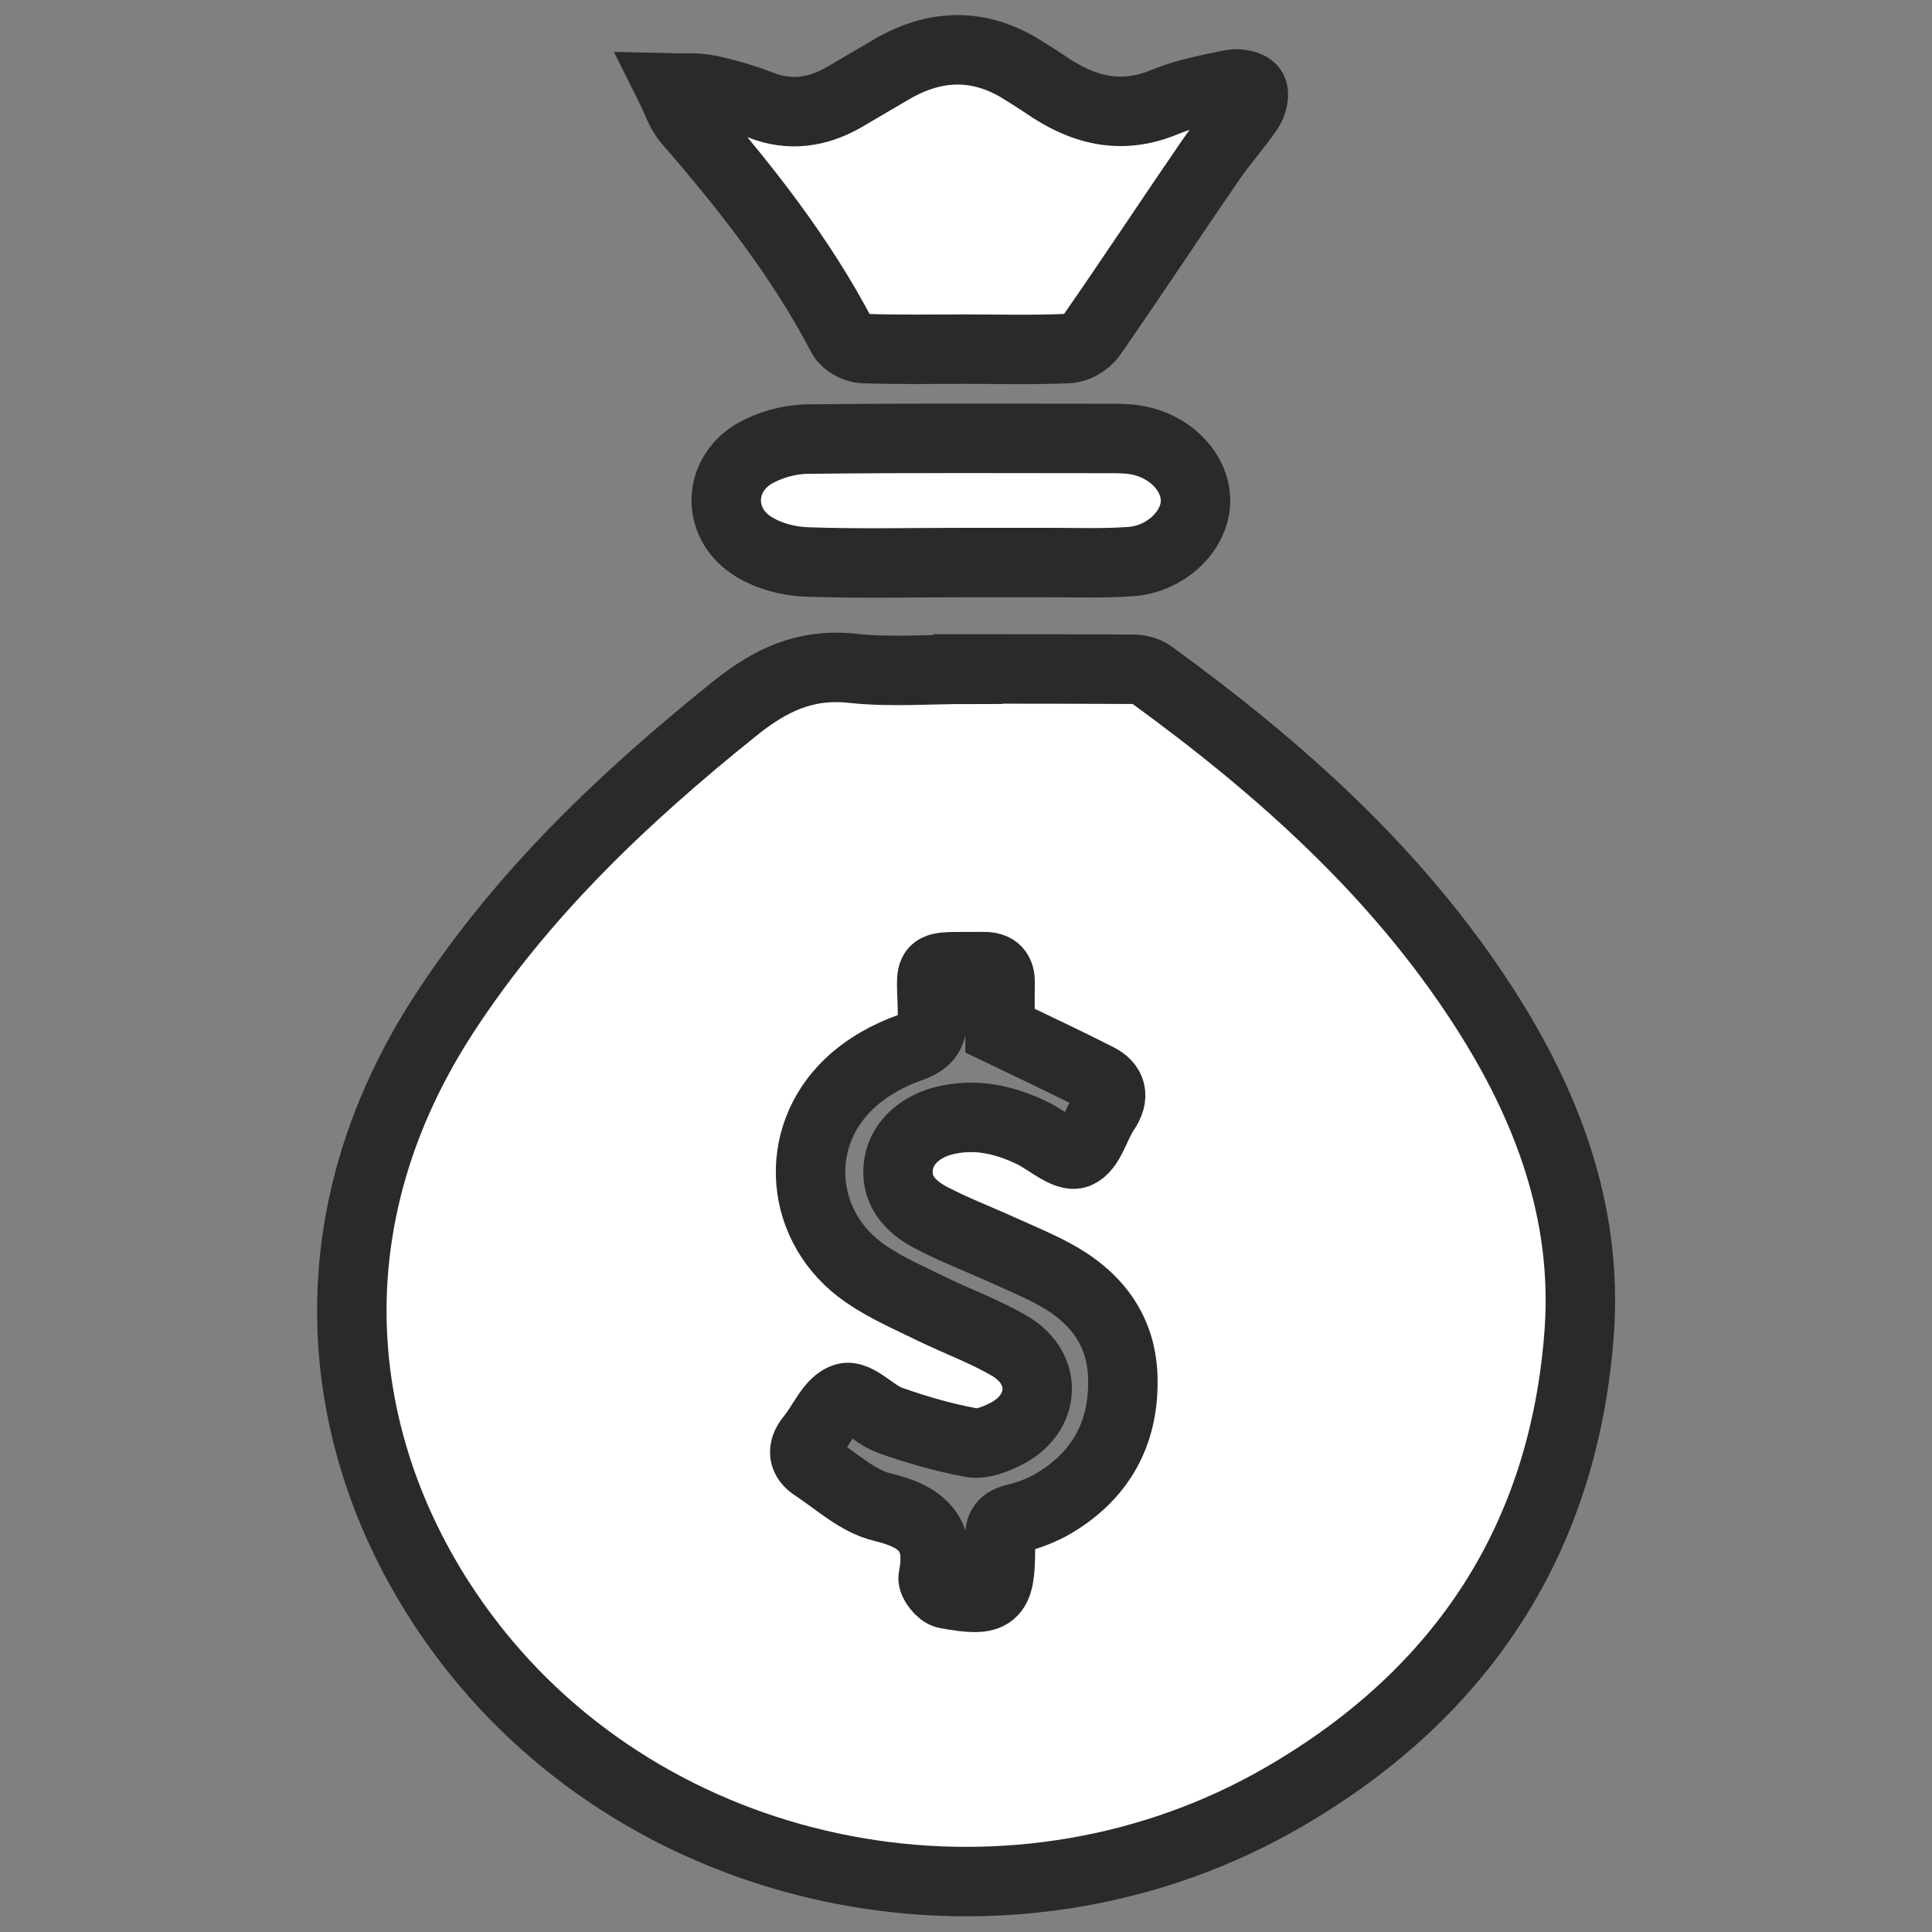
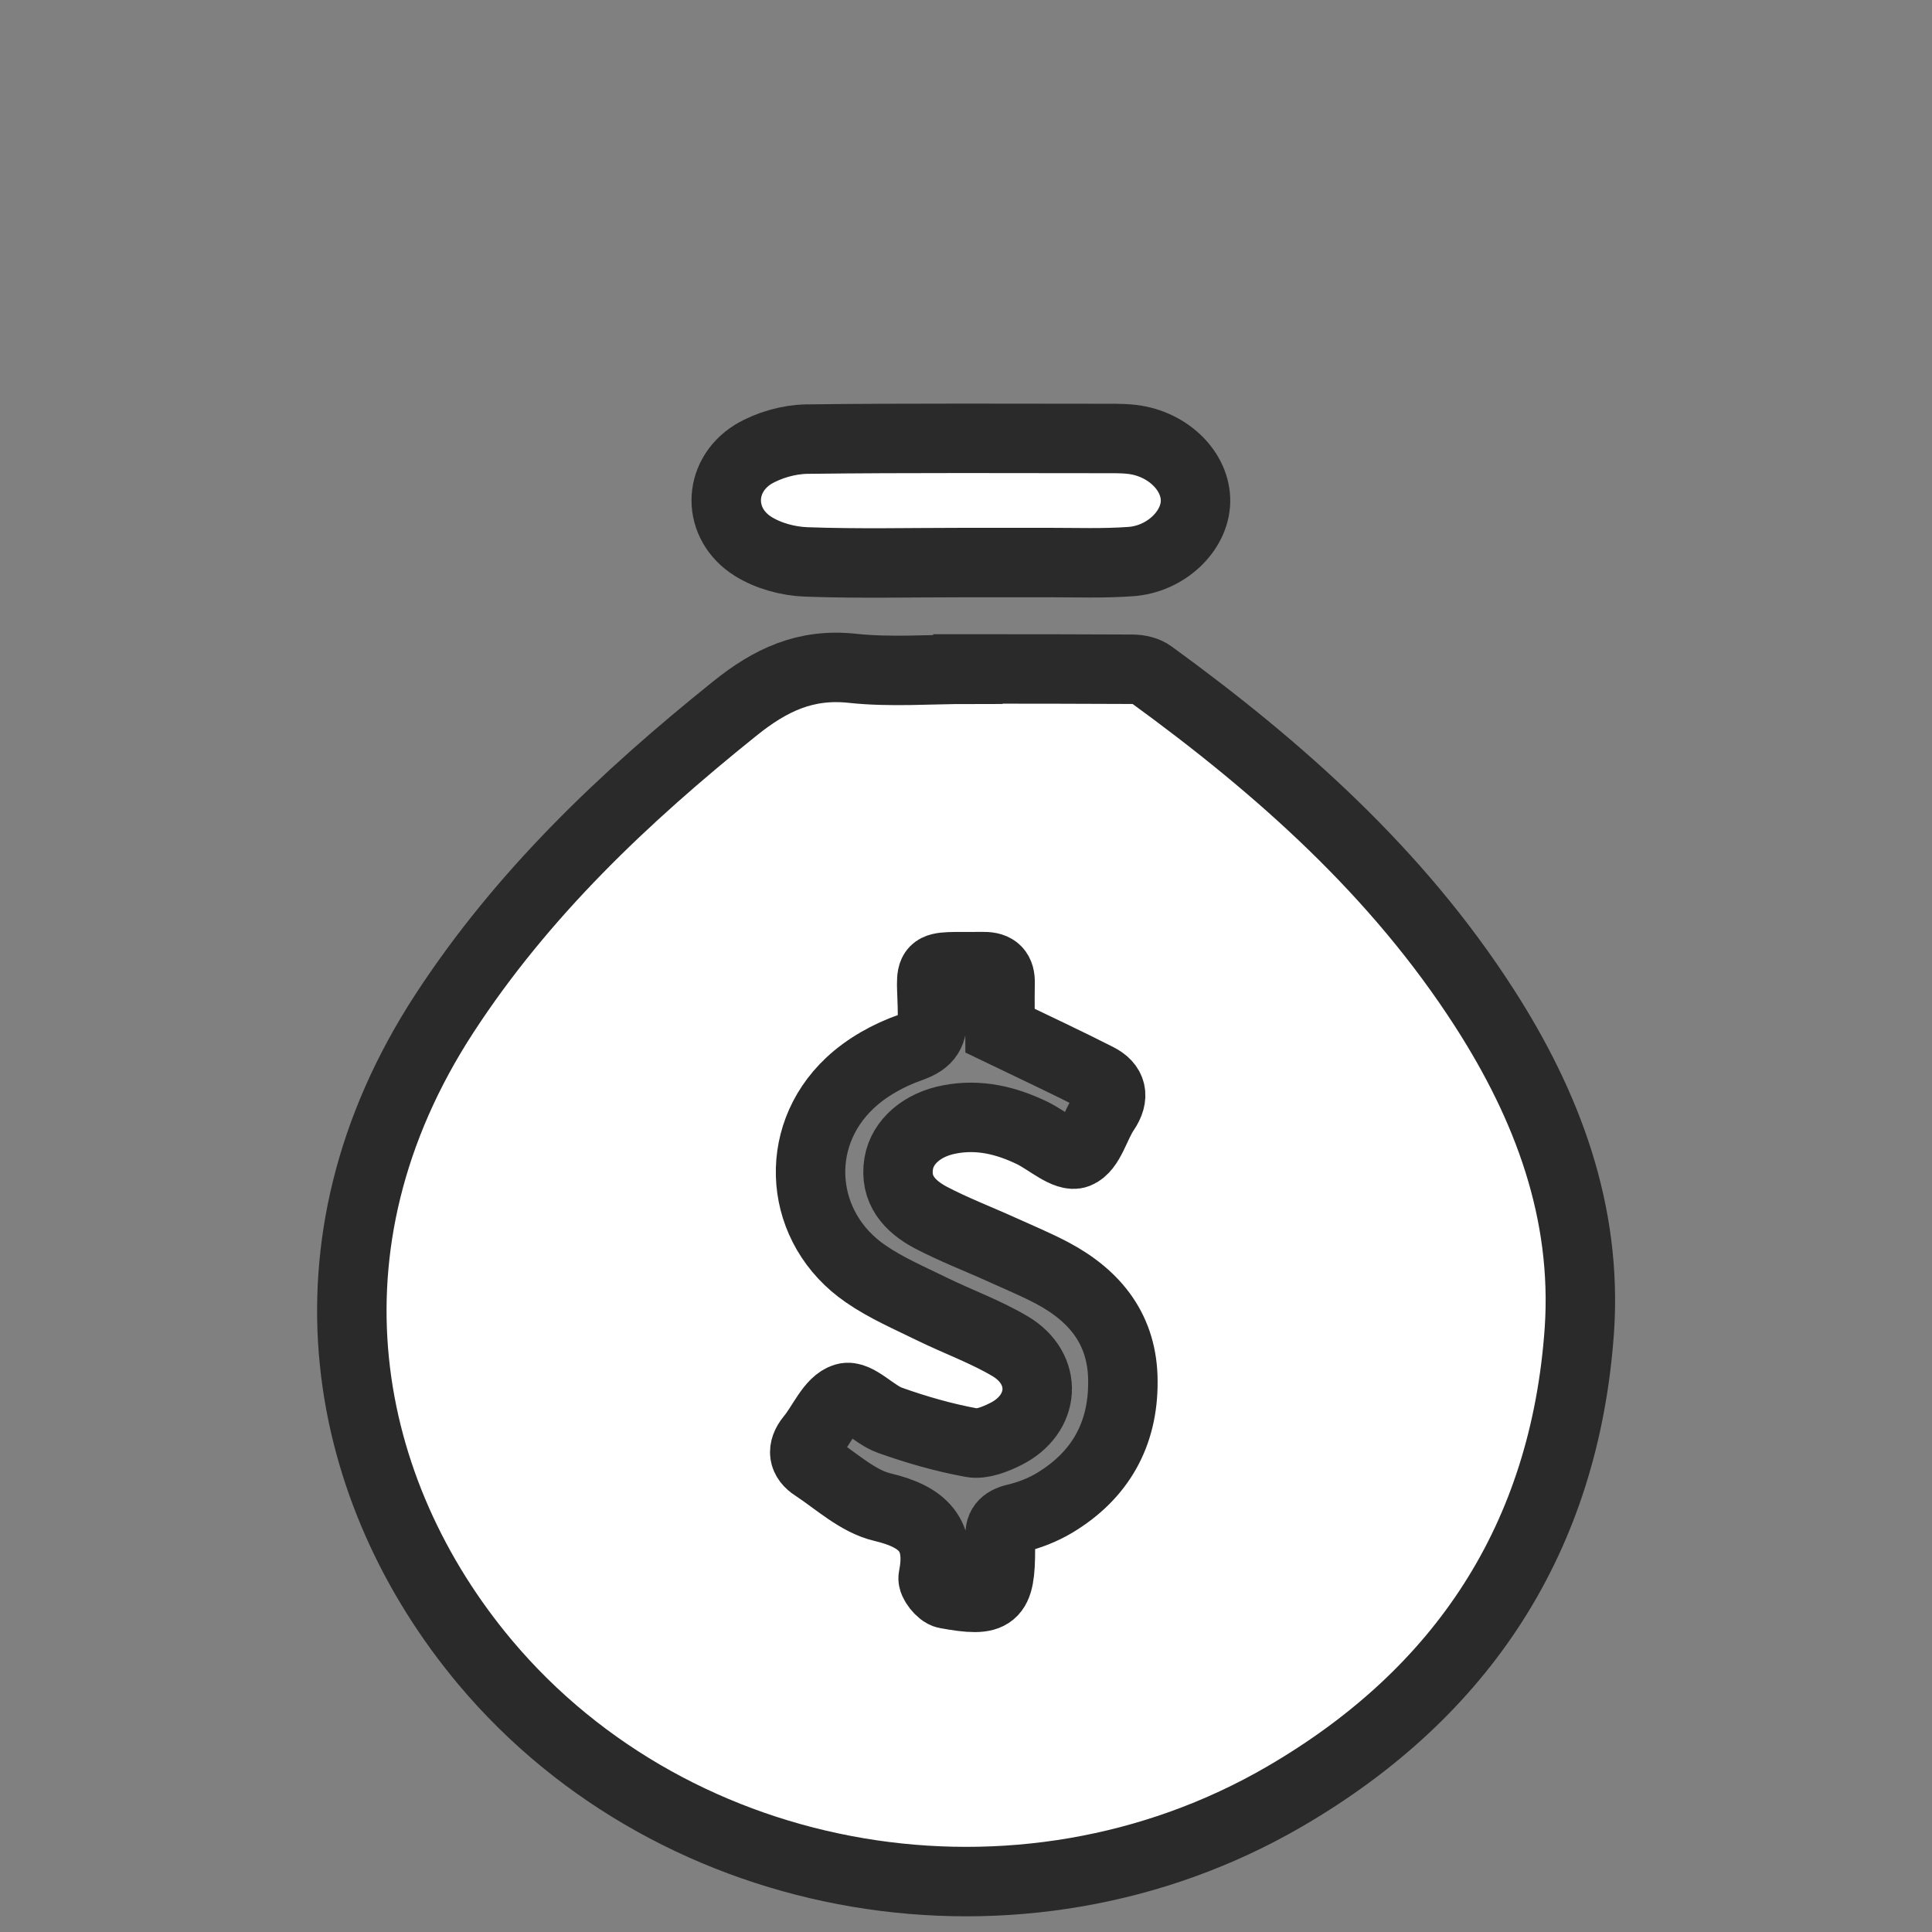
<svg xmlns="http://www.w3.org/2000/svg" version="1.1" id="Capa_1" x="0px" y="0px" viewBox="0 0 612 612" style="enable-background:new 0 0 612 612;" xml:space="preserve">
  <rect x="0" y="0" width="612" height="612" fill="#808080" stroke="none" />
  <style type="text/css">
	.st0{fill:#FFFFFF;}
	.st1{fill:#304A54;}
	.st2{fill:#FAFCFC;}
	.st3{fill:#FFFFFF;stroke:#FFFFFF;stroke-width:0.75;stroke-miterlimit:10;}
	.st4{fill:#212D33;}
	.st5{fill:#FFFFFF;stroke:#212D33;stroke-miterlimit:10;}
	.st6{fill:#212D33;stroke:#212D33;stroke-miterlimit:10;}
	.st7{fill:#03898F;}
	.st8{fill:#2A2A2A;}
	.st9{fill:#29BF29;}
	.st10{fill:#2DA9F6;stroke:#2DA9F6;stroke-width:8;stroke-miterlimit:10;}
	.st11{fill:#45707F;}
	.st12{fill:#2B393F;}
	.st13{fill:#FCFCFC;}
	.st14{fill:#FBFBFB;}
	.st15{fill:#FEFEFE;}
	.st16{fill:#292929;}
	.st17{fill:#FFA500;}
	.st18{fill:#2DA9F6;}
	.st19{fill:#A2A2A2;}
	.st20{fill:none;stroke:#2A2A2A;stroke-width:20;stroke-miterlimit:10;}
	.st21{fill:#FFFFFF;stroke:#2A2A2A;stroke-width:22;stroke-miterlimit:10;}
</style>
  <g>
    <path class="st21" d="M470.1,319.1c-27.5-42.7-64.7-75.8-105.4-105.4c-1.6-1.2-4-1.7-6.1-1.7c-17.3-0.1-34.7-0.1-52-0.1   c0,0,0,0.1,0,0.1c-12.2,0-24.5,1-36.6-0.3c-14.9-1.6-26,3.7-37.3,12.8c-35,28.1-67.2,58.6-91.9,96.5   c-48.1,73.8-32.3,151.7,12.9,205.6c60.7,72.3,169.8,91,253.2,42.5c56.4-32.8,88.8-82,93.4-147.8   C502.8,383.9,490.2,350.3,470.1,319.1z M334,476.1c-3.7,2.2-8,3.9-12.3,4.9c-3.8,0.9-5.3,2.7-4.8,6.4c0.1,1.1,0,2.2,0,3.3   c0,15.2-2,17-17.2,14.2c-1.7-0.3-4.4-3.7-4.1-5.2c2.7-13.5-3.1-19.2-16.1-22.3c-7.7-1.8-14.5-8.2-21.5-12.8c-3.6-2.3-4.1-5.4-1.2-9   c3.7-4.4,6.4-11.5,10.9-12.8c3.7-1.1,9.1,5.3,14.2,7.1c8.4,3,17.1,5.5,25.9,7.1c3.3,0.6,7.5-1.1,10.7-2.7   c12.7-6.3,13.6-20.7,1.4-27.9c-7.8-4.6-16.4-7.7-24.6-11.7c-7.1-3.5-14.6-6.7-21.1-11.2c-21-14.4-23.5-43-5-60.4   c5.3-5,12.3-8.9,19.2-11.3c5.9-2.1,7-4.7,7-10.3c-0.1-17.2-3.4-15.1,16.3-15.3c3.7,0,5.2,1.6,5.1,5.2c-0.1,5.7,0,11.5,0,15.1   c11.2,5.4,21.1,10,30.9,15c4.5,2.3,5.4,5.8,2.3,10.4c-3.1,4.5-4.7,11.9-8.8,13.5c-3.3,1.3-9.2-4-14-6.4c-8.4-4.1-17.1-6.2-26.4-4.4   c-8.6,1.6-14.9,7-16.1,13.9c-1.4,8.4,3.5,13.6,10,17.1c7.4,3.9,15.3,6.9,23,10.4c5.3,2.4,10.6,4.6,15.7,7.3   c13.7,7.3,22.3,18.1,22.3,34.3C355.8,454.4,348.5,467.4,334,476.1z" />
-     <path class="st21" d="M266.8,106.6c1,1.9,4.2,3.7,6.5,3.8c10.9,0.4,21.8,0.2,32.6,0.2c0,0,0,0,0,0c10.9,0,21.8,0.3,32.6-0.2   c2.5-0.1,5.7-2,7.2-4.1c12.8-18.4,25.1-37.1,37.8-55.6c3.8-5.5,8.3-10.5,12-15.9c1.2-1.8,2.1-5.1,1.1-6.5c-0.9-1.4-4.4-2-6.4-1.6   c-7.1,1.5-14.5,2.8-21.2,5.6c-14.1,5.9-26.3,2.5-38.1-5.7c-2.2-1.5-4.5-2.9-6.7-4.3c-13.7-8.7-27.6-8.5-41.5-0.5   c-5.2,3-10.3,6.1-15.5,9.1c-8.3,4.7-17,6-26.2,2.4c-5.4-2.1-10.9-3.7-16.6-4.9c-3.9-0.8-8-0.4-11.9-0.5c1.8,3.6,3,7.7,5.6,10.6   C236.5,59.7,253.7,81.6,266.8,106.6z" />
    <path class="st21" d="M353.4,138.9c-32.6,0-65.3-0.2-97.9,0.2c-5.7,0.1-12,1.9-16.9,4.8c-11.4,7.1-11.4,22.1,0,29.2   c4.8,3,11.1,4.7,16.8,4.9c16.4,0.6,32.9,0.2,49.3,0.2c9.3,0,18.7,0,28,0c8.4,0,16.9,0.3,25.3-0.3c11.2-0.7,20.5-9.6,20.7-19   c0.2-9.5-8.6-18.3-20-19.7C356.9,139,355.1,138.9,353.4,138.9z" />
  </g>
</svg>